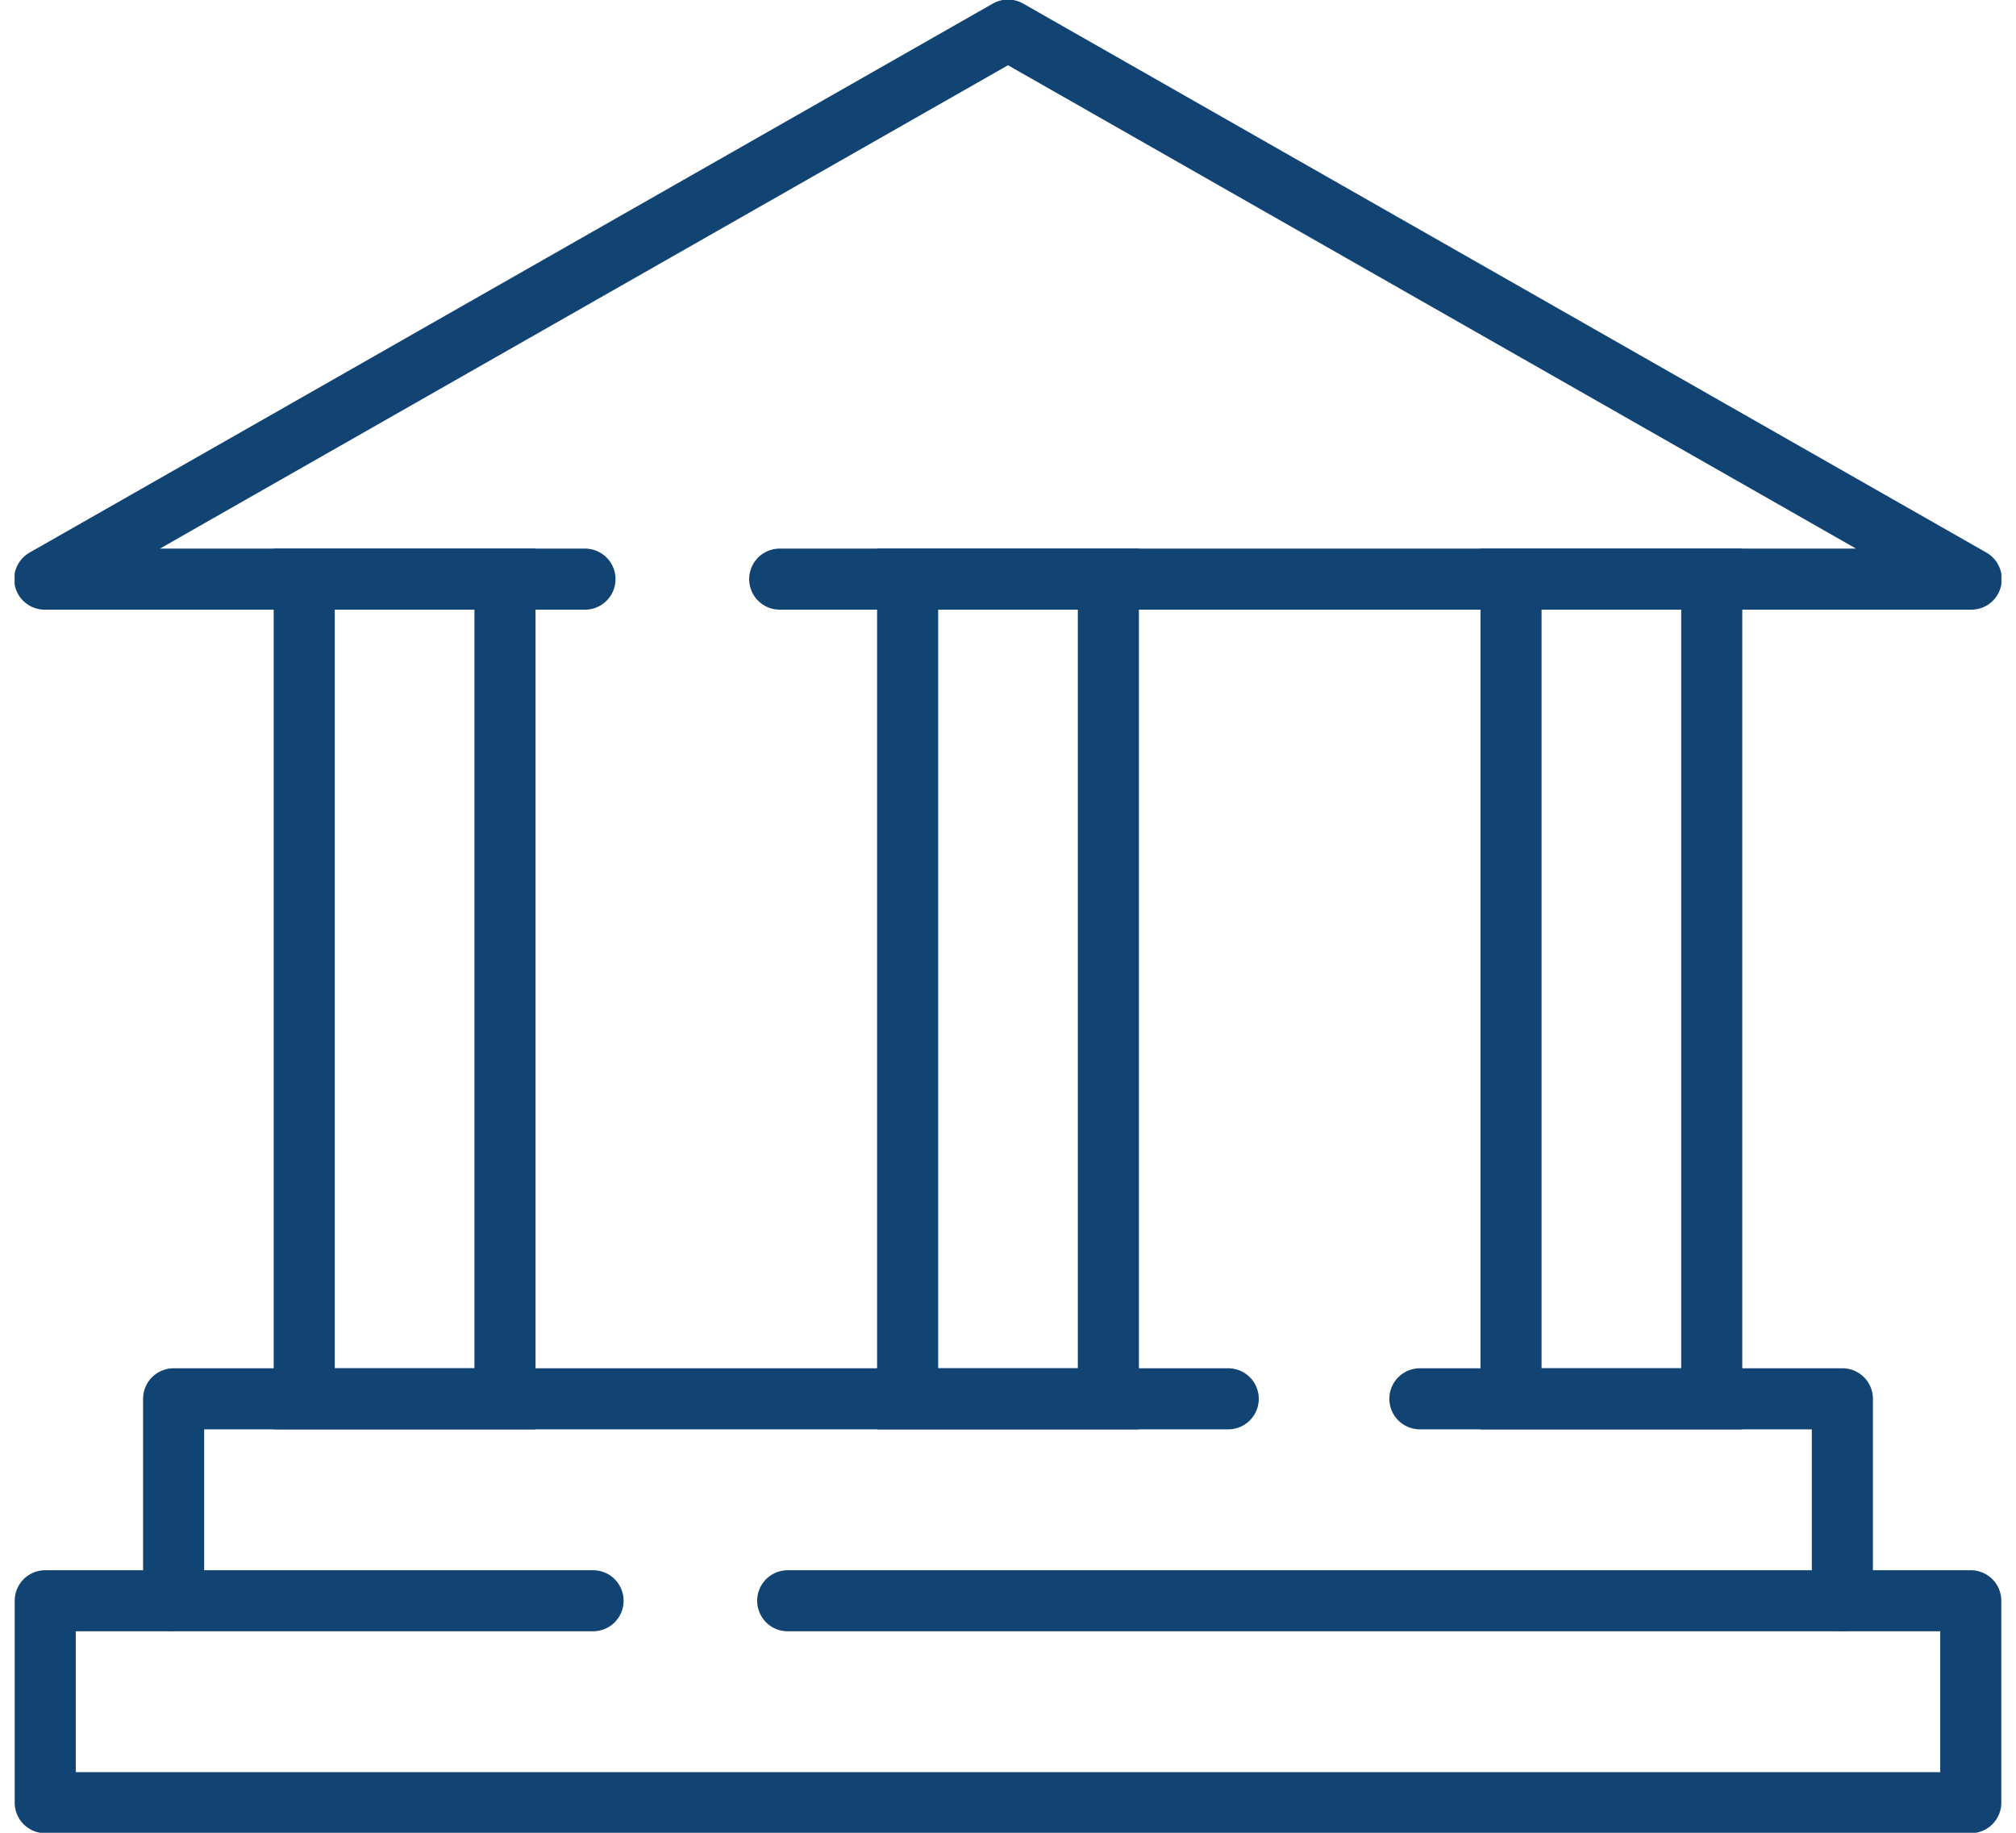
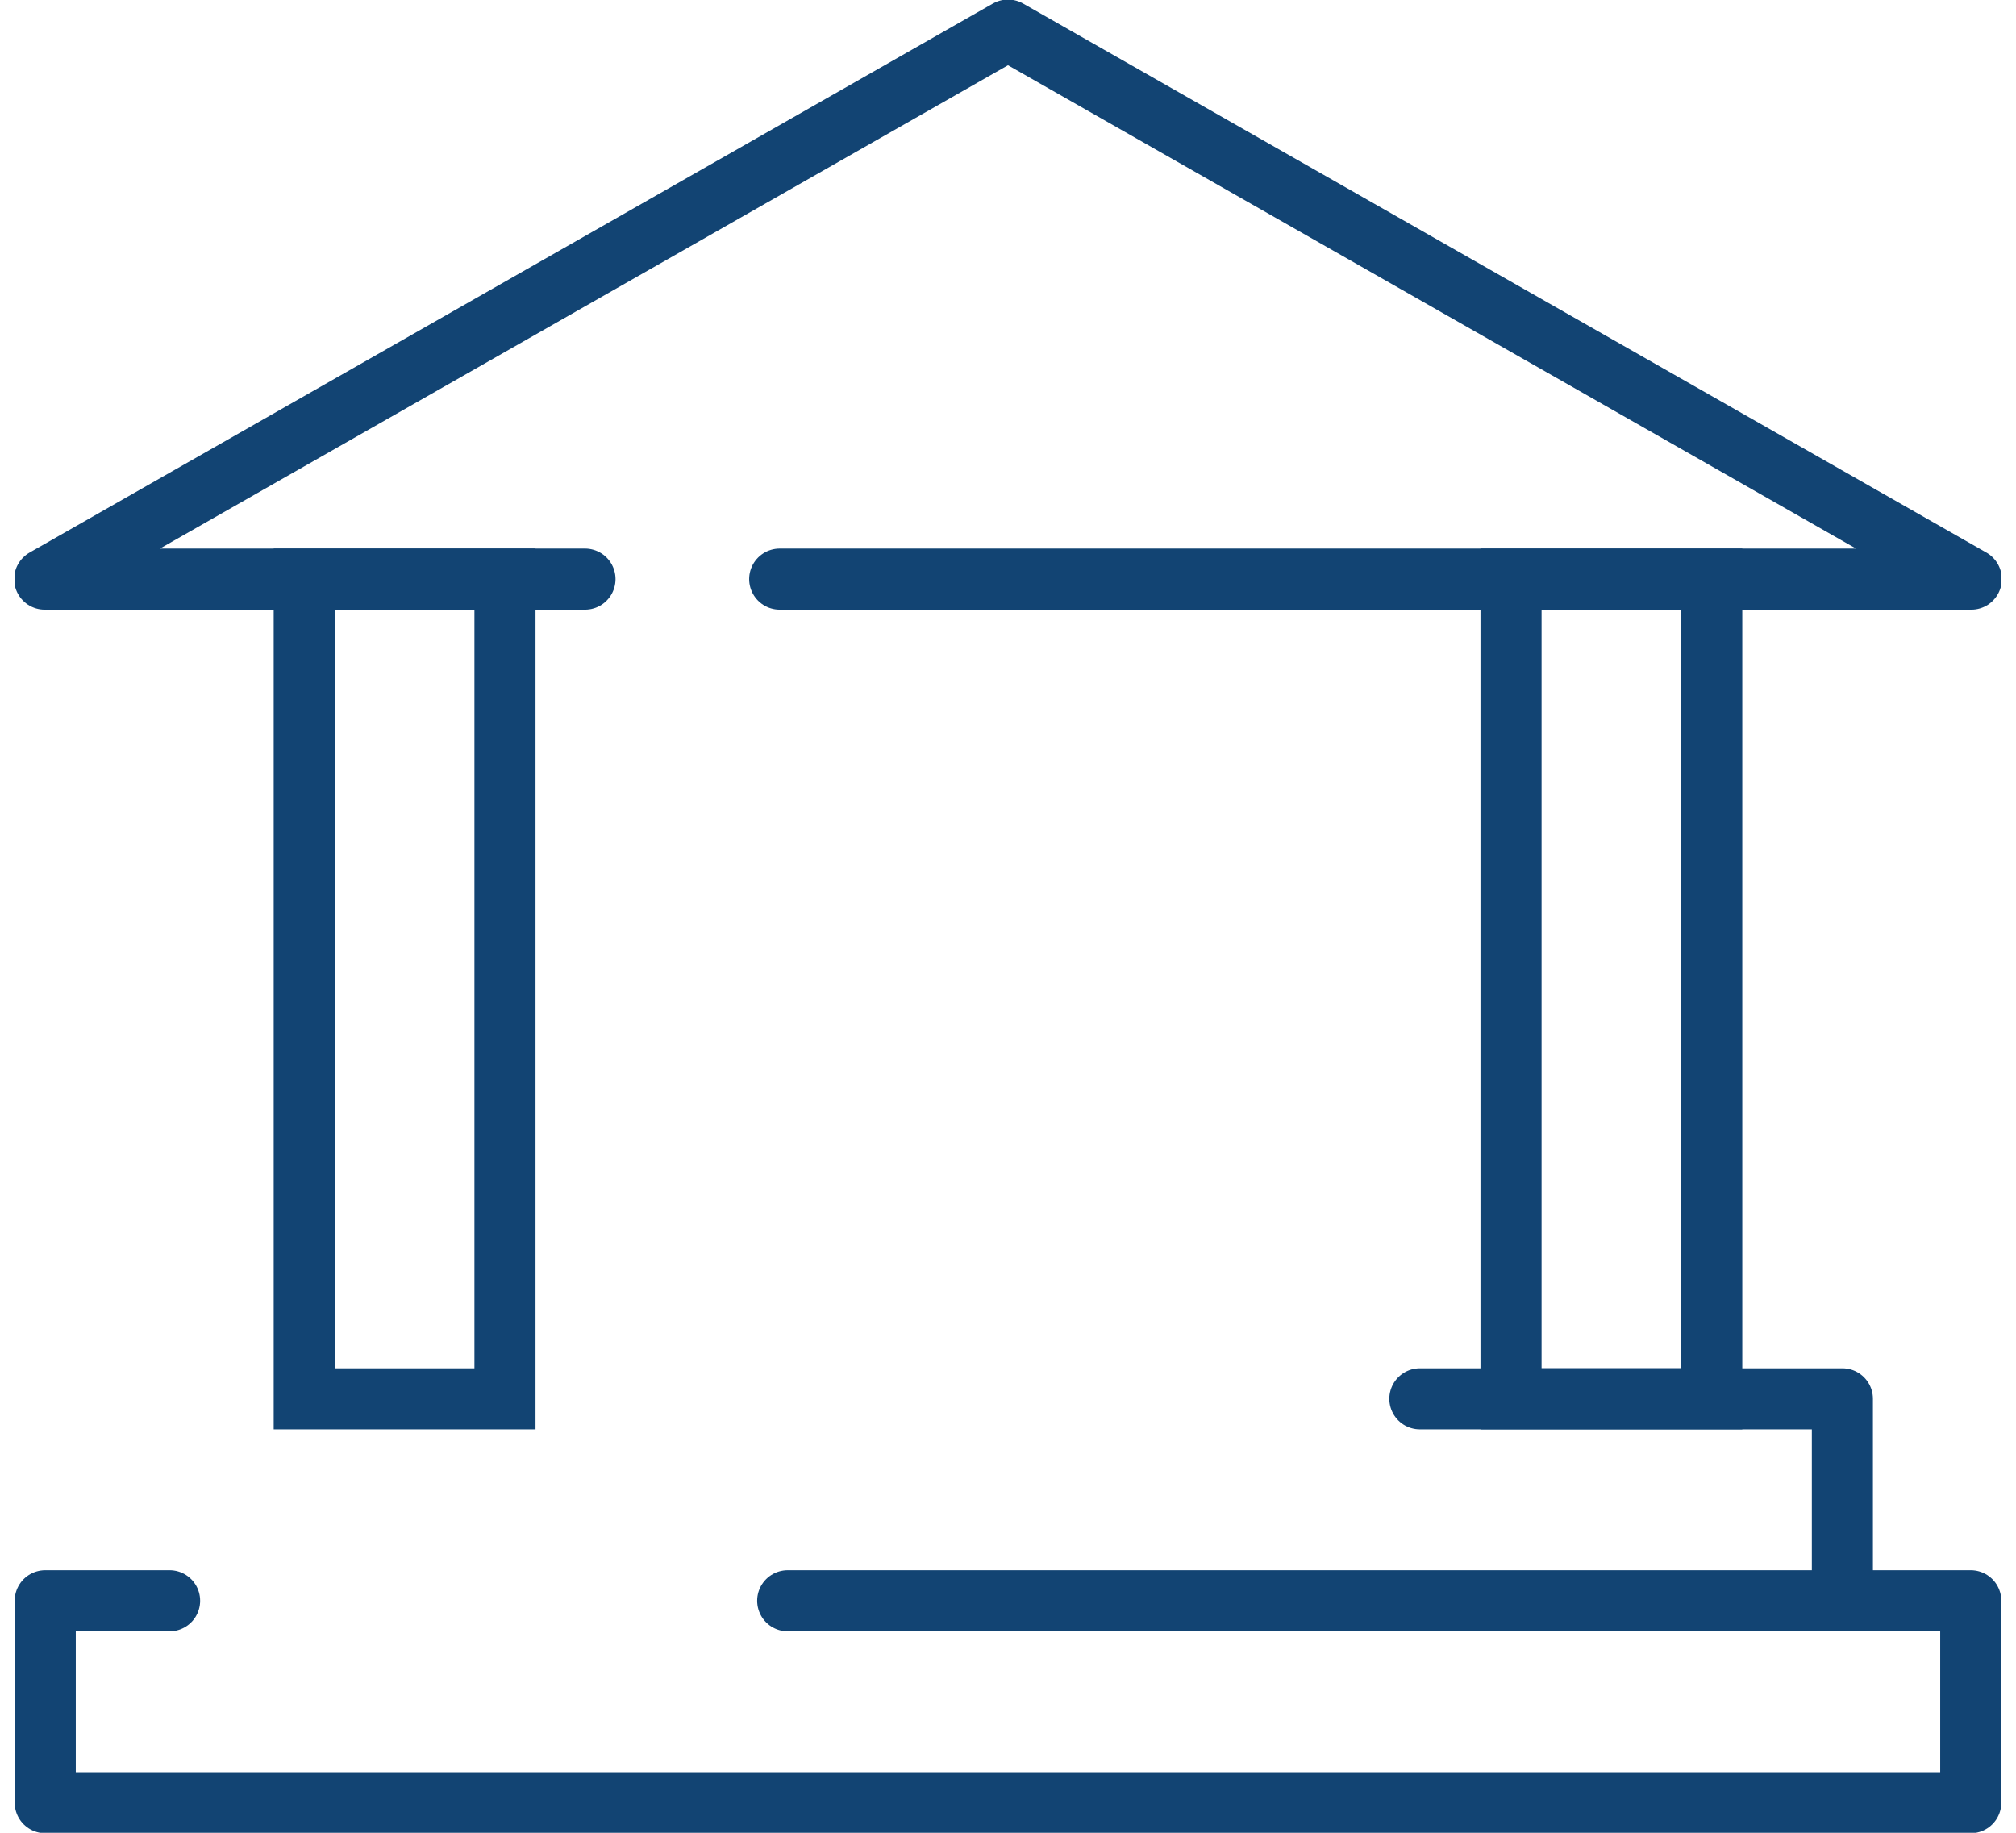
<svg xmlns="http://www.w3.org/2000/svg" width="66" height="60" viewBox="0 0 66 60" fill="none">
  <g clip-path="url(#clip0_5519_48699)">
    <path d="M5.552 52.404H1.481V59.014H64.519V52.404H60.317" stroke="#124473" stroke-width="2" stroke-linecap="round" stroke-linejoin="round" />
-     <path d="M40.21 45.793H5.684V52.404H19.416" stroke="#124473" stroke-width="2" stroke-linecap="round" stroke-linejoin="round" />
    <path d="M25.788 52.404H60.316V45.793H46.484" stroke="#124473" stroke-width="2" stroke-linecap="round" stroke-linejoin="round" />
    <path d="M19.151 18.959H1.463L33 0.985L64.536 18.959H25.526" stroke="#124473" stroke-width="2" stroke-linecap="round" stroke-linejoin="round" />
    <path d="M16.532 18.959H9.96V45.793H16.532V18.959Z" stroke="#124473" stroke-width="2" stroke-miterlimit="10" stroke-linecap="round" />
    <path d="M49.468 45.793H56.039V18.959H49.468V45.793Z" stroke="#124473" stroke-width="2" stroke-miterlimit="10" stroke-linecap="round" />
-     <path d="M36.286 18.959H29.714V45.793H36.286V18.959Z" stroke="#124473" stroke-width="2" stroke-miterlimit="10" stroke-linecap="round" />
  </g>
  <defs>
    <clipPath id="clip0_5519_48699">
      <rect width="65.044" height="60" fill="white" transform="translate(0.478)" />
    </clipPath>
  </defs>
</svg>